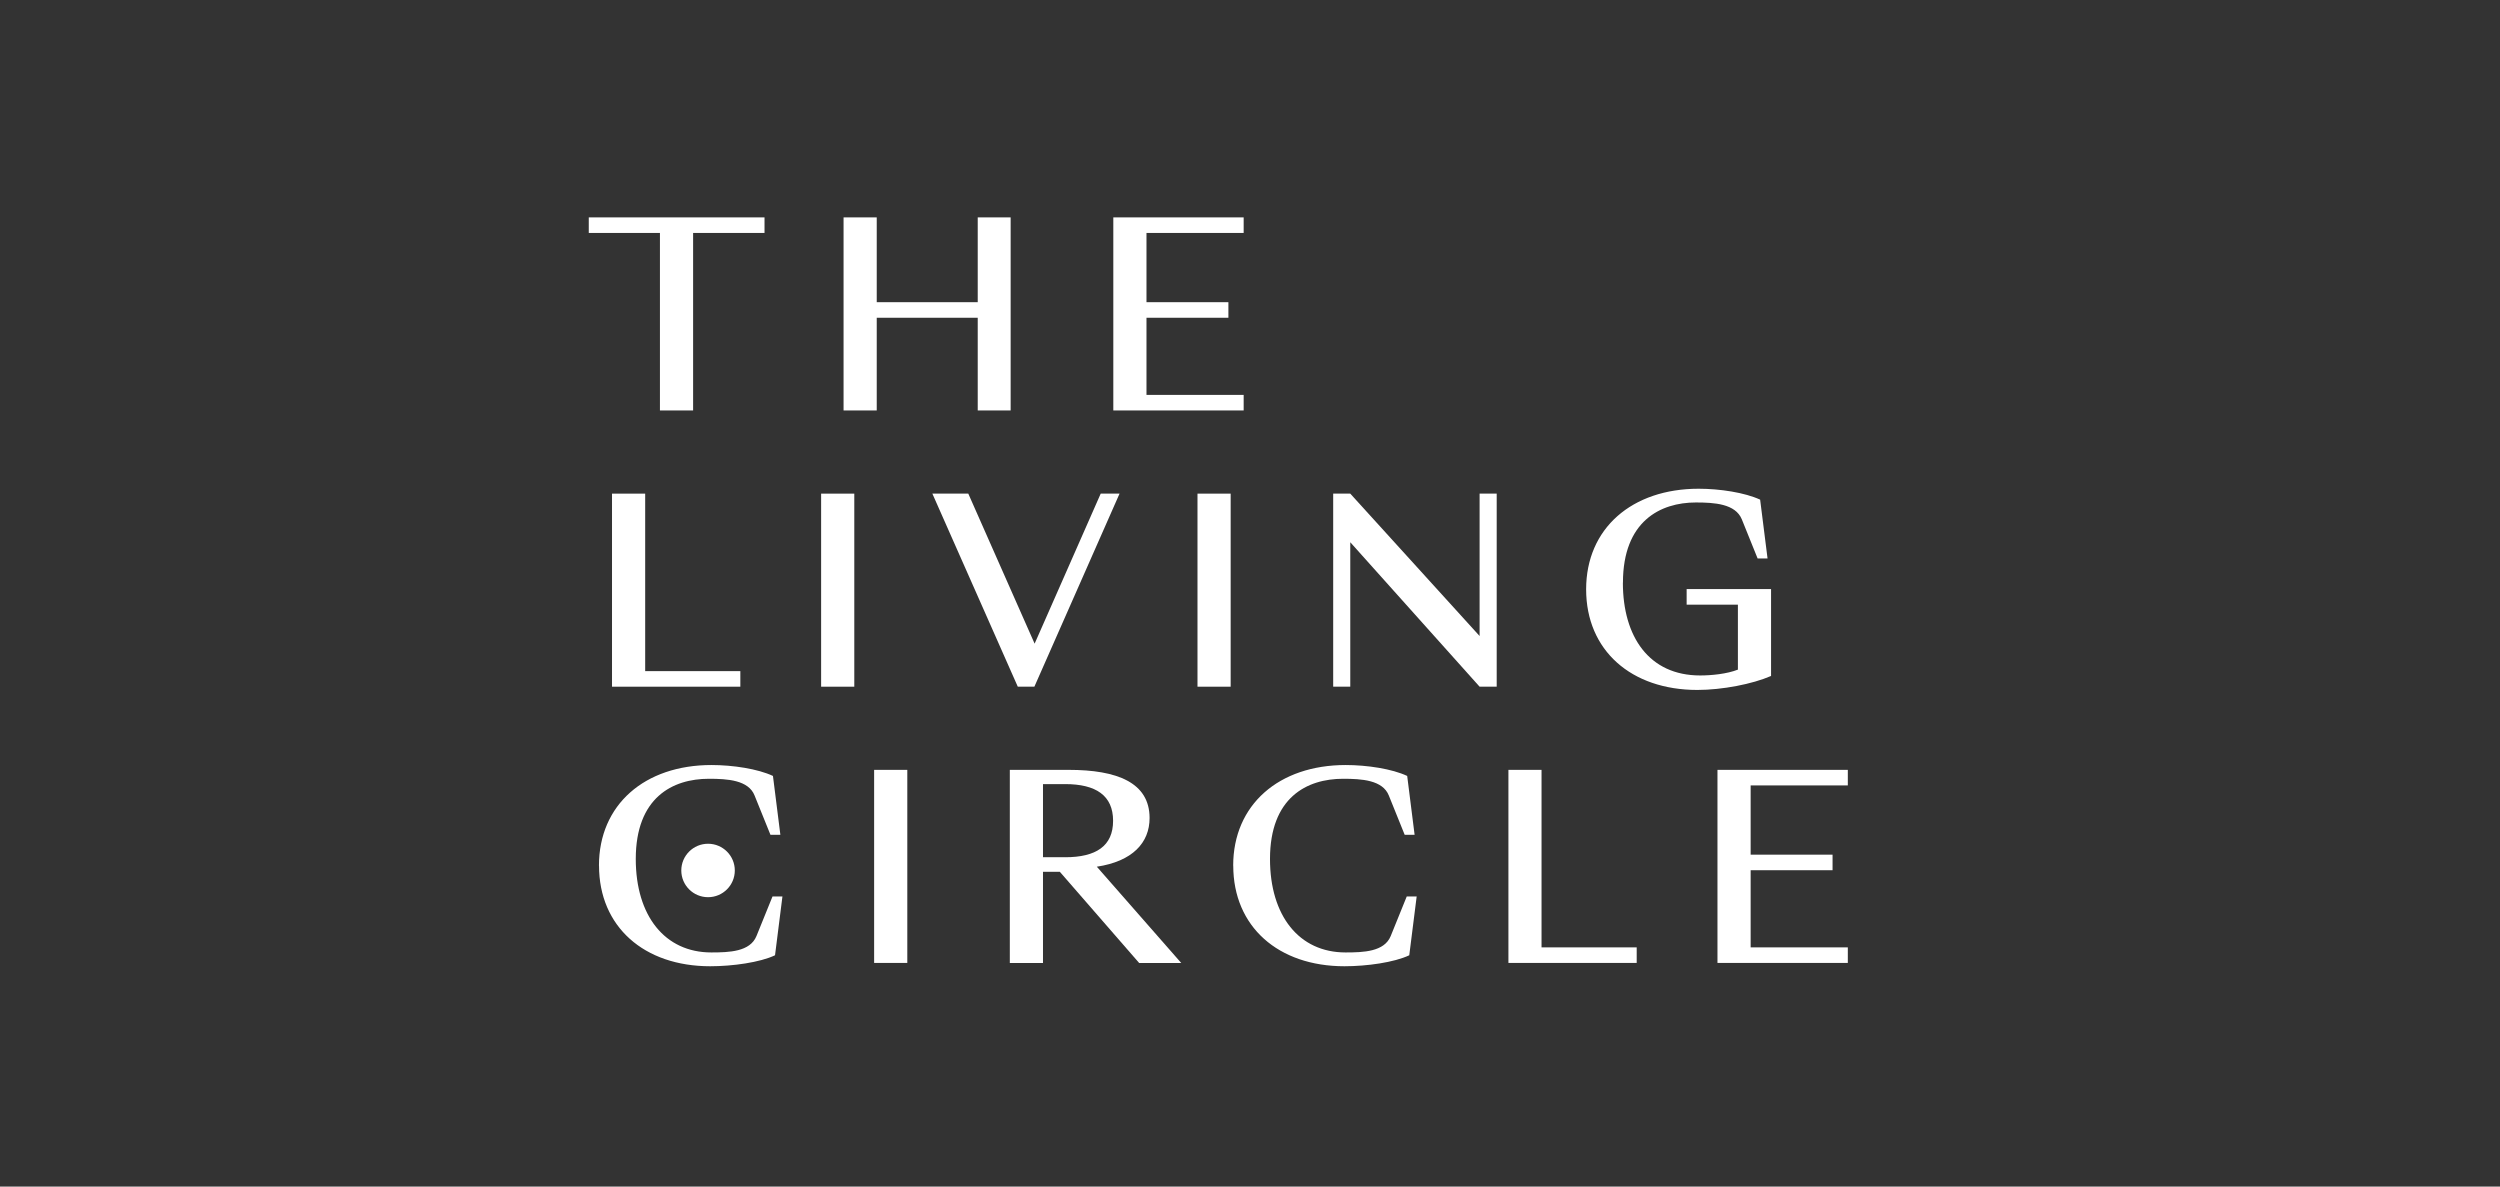
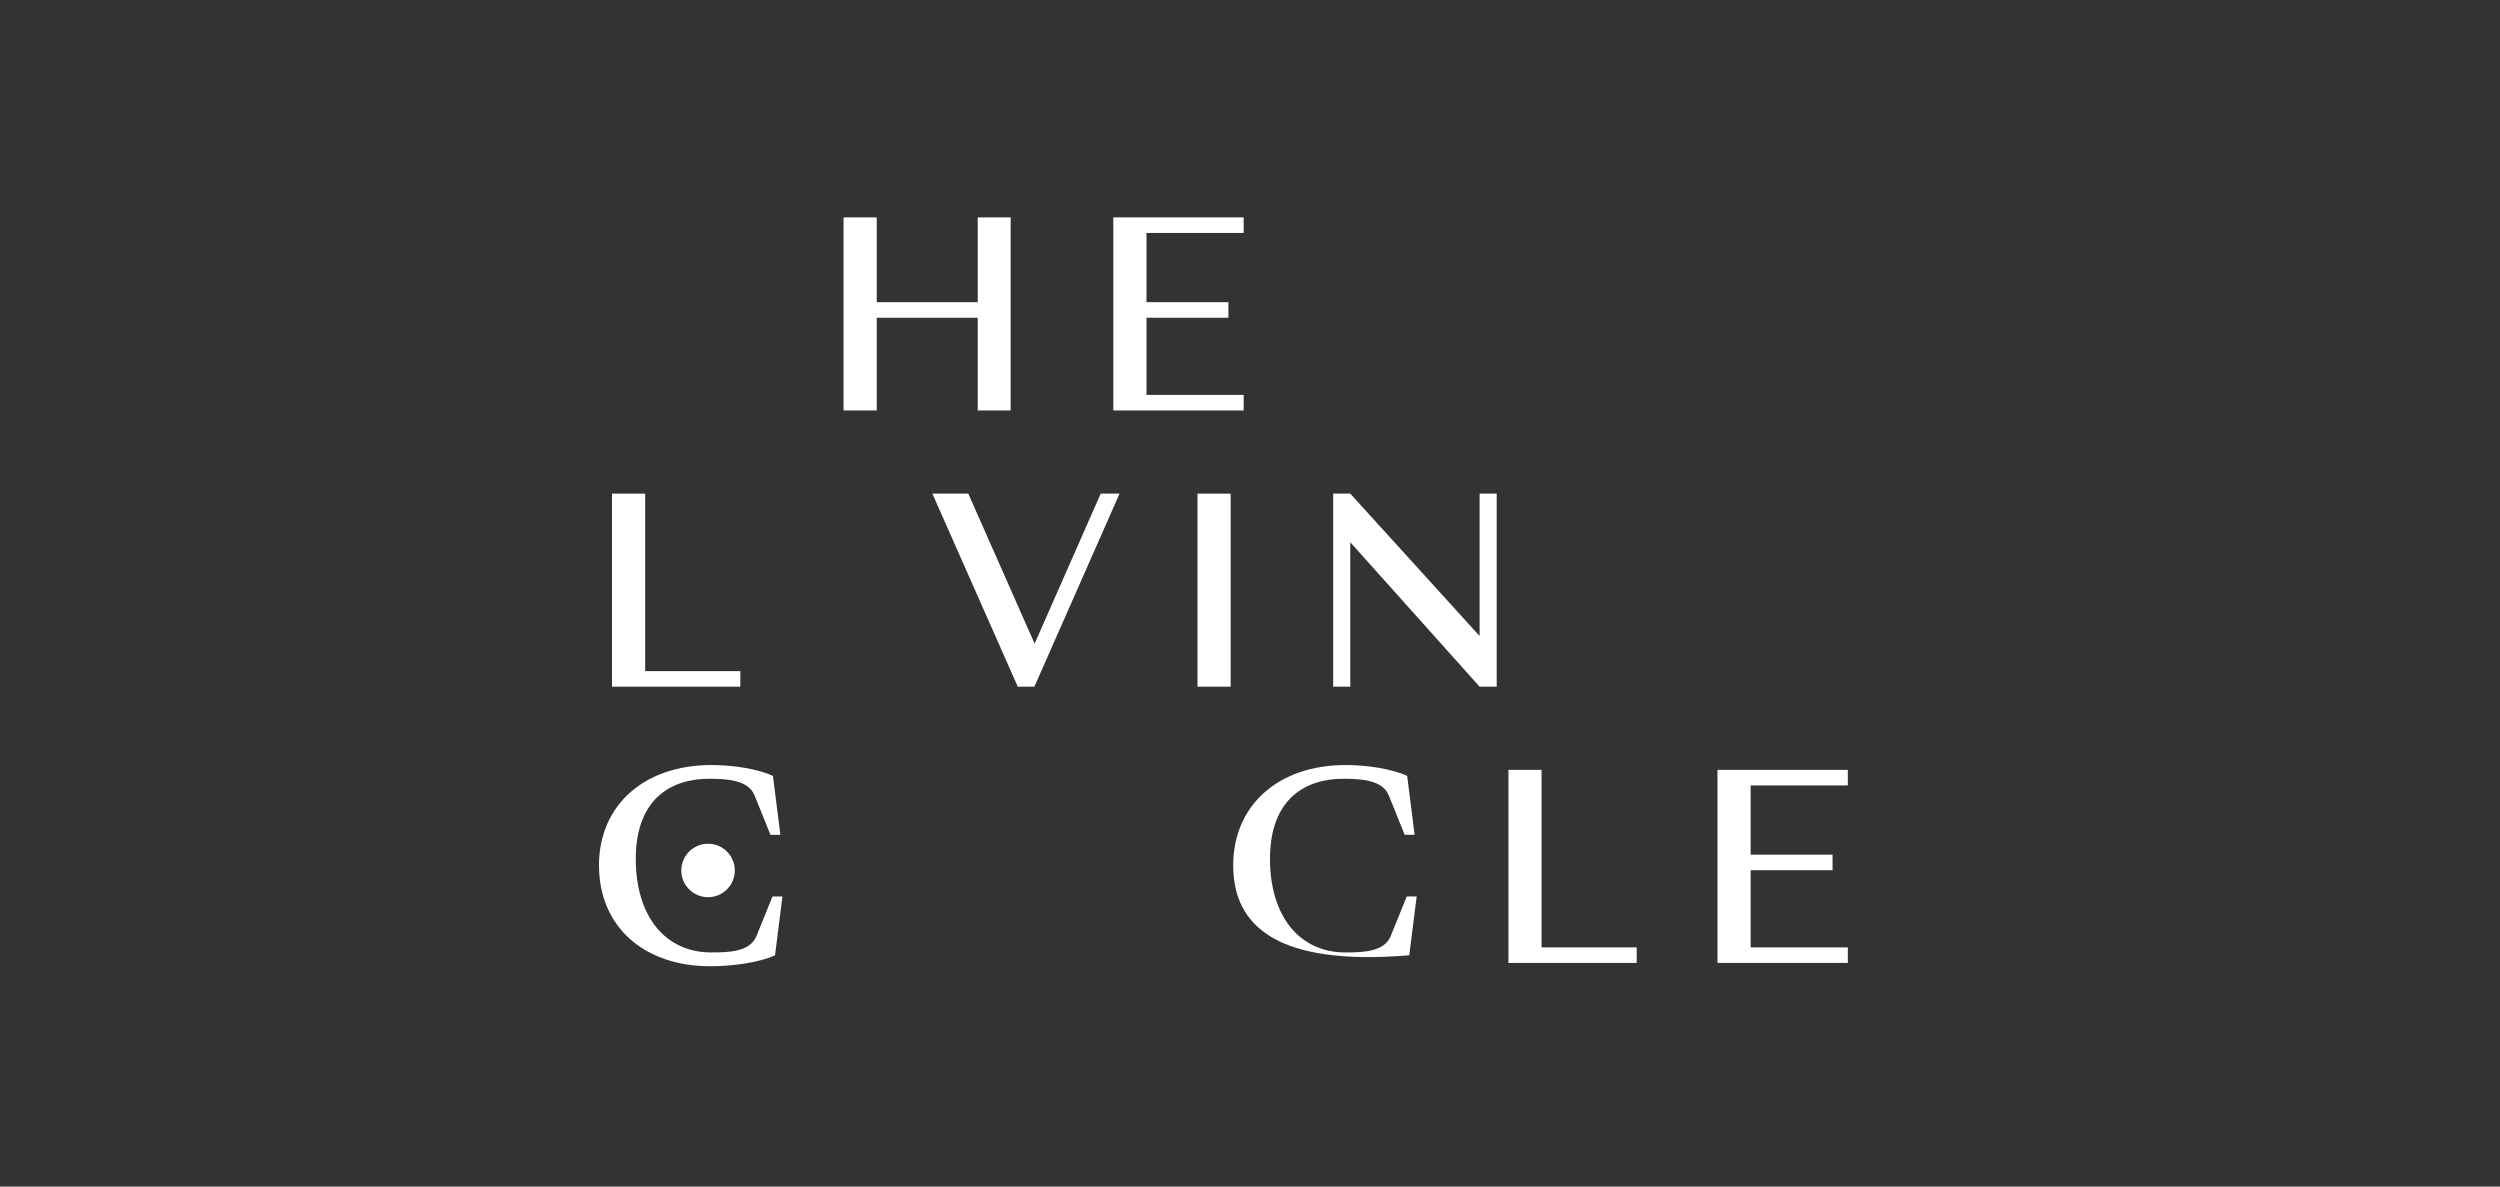
<svg xmlns="http://www.w3.org/2000/svg" width="276px" height="131px" viewBox="0 0 276 131" version="1.1">
  <rect x="0" y="0" width="276" height="131" fill="#333333" stroke="none" />
  <title>the-living-circle</title>
  <g id="Page-1" stroke="none" stroke-width="1" fill="none" fill-rule="evenodd">
    <g id="Artboard" transform="translate(-342, -1053)" fill="#FFFFFF" fill-rule="nonzero">
      <g id="the-living-circle" transform="translate(407, 1077)">
-         <polygon id="Path" points="7.857 1.717 1.77635684e-14 1.717 1.77635684e-14 0 19.403 0 19.403 1.717 11.519 1.717 11.519 21.314 7.857 21.314" />
        <polygon id="Path" points="28.129 0 31.791 0 31.791 9.362 42.941 9.362 42.941 0 46.575 0 46.575 21.314 42.941 21.314 42.941 11.08 31.791 11.08 31.791 21.314 28.129 21.314" />
        <polygon id="Path" points="57.91 0 72.3 0 72.3 1.717 61.572 1.717 61.572 9.362 70.615 9.362 70.615 11.08 61.572 11.08 61.572 19.597 72.3 19.597 72.3 21.314 57.91 21.314" />
        <polygon id="Path" points="2.566 30.497 6.228 30.497 6.228 50.093 16.734 50.093 16.734 51.811 2.566 51.811" />
-         <polygon id="Path" points="25.652 30.497 29.314 30.497 29.314 51.811 25.652 51.811" />
        <polygon id="Path" points="37.926 30.497 41.899 30.497 49.222 47.06 56.518 30.497 58.598 30.497 49.195 51.811 47.364 51.811 37.933 30.497" />
        <polygon id="Path" points="67.203 30.497 70.865 30.497 70.865 51.811 67.203 51.811" />
        <polygon id="Path" points="98.348 46.216 98.348 30.497 100.235 30.497 100.235 51.811 98.348 51.811 84.07 35.863 84.07 51.811 82.184 51.811 82.184 30.497 84.07 30.497" />
-         <path d="M114.166,40.336 C114.166,46.298 117.065,50.571 122.696,50.571 C123.937,50.571 125.65,50.405 126.864,49.927 L126.864,42.753 L121.205,42.753 L121.205,41.036 L130.525,41.036 L130.525,50.626 C128.466,51.526 125.116,52.17 122.384,52.17 C115.089,52.17 110.109,47.808 110.109,41.063 C110.109,34.319 115.179,29.956 122.53,29.956 C124.867,29.956 127.627,30.378 129.319,31.161 L130.137,37.656 L129.041,37.656 L127.294,33.328 C126.586,31.611 124.249,31.473 122.224,31.473 C118.313,31.473 114.173,33.529 114.173,40.329 L114.166,40.336 Z" id="Path" />
        <path d="M1.125,71.567 C1.125,64.843 6.167,60.459 13.545,60.459 C15.91,60.459 18.67,60.882 20.334,61.664 L21.152,68.16 L20.057,68.16 L18.309,63.832 C17.637,62.114 15.293,61.976 13.268,61.976 C9.239,61.976 5.189,64.06 5.189,70.833 C5.189,77.106 8.399,81.15 13.524,81.15 C15.521,81.15 17.803,81.067 18.51,79.35 L20.286,74.967 L21.381,74.967 L20.563,81.462 C18.899,82.251 15.889,82.674 13.406,82.674 C6.111,82.674 1.132,78.311 1.132,71.567 L1.125,71.567 Z" id="Path" />
-         <polygon id="Path" points="31.504 60.993 35.166 60.993 35.166 82.307 31.504 82.307" />
-         <path d="M46.484,82.307 L46.484,60.993 L52.989,60.993 C58.336,60.993 61.914,62.398 61.914,66.311 C61.914,69.039 60.028,71.089 56.089,71.684 L65.409,82.314 L60.763,82.314 L52.004,72.245 L50.146,72.245 L50.146,82.314 L46.484,82.314 L46.484,82.307 Z M52.594,70.639 C56.006,70.639 57.885,69.399 57.885,66.616 C57.885,63.832 55.999,62.565 52.594,62.565 L50.146,62.565 L50.146,70.632 L52.594,70.632 L52.594,70.639 Z" id="Shape" />
-         <path d="M71.144,71.567 C71.144,64.843 76.186,60.459 83.565,60.459 C85.929,60.459 88.689,60.882 90.354,61.664 L91.172,68.16 L90.076,68.16 L88.329,63.832 C87.656,62.114 85.312,61.976 83.287,61.976 C79.258,61.976 75.208,64.06 75.208,70.833 C75.208,77.106 78.419,81.15 83.544,81.15 C85.541,81.15 87.823,81.067 88.53,79.35 L90.305,74.967 L91.401,74.967 L90.583,81.462 C88.918,82.251 85.909,82.674 83.426,82.674 C76.131,82.674 71.151,78.311 71.151,71.567 L71.144,71.567 Z" id="Path" />
+         <path d="M71.144,71.567 C71.144,64.843 76.186,60.459 83.565,60.459 C85.929,60.459 88.689,60.882 90.354,61.664 L91.172,68.16 L90.076,68.16 L88.329,63.832 C87.656,62.114 85.312,61.976 83.287,61.976 C79.258,61.976 75.208,64.06 75.208,70.833 C75.208,77.106 78.419,81.15 83.544,81.15 C85.541,81.15 87.823,81.067 88.53,79.35 L90.305,74.967 L91.401,74.967 L90.583,81.462 C76.131,82.674 71.151,78.311 71.151,71.567 L71.144,71.567 Z" id="Path" />
        <polygon id="Path" points="101.523 60.993 105.185 60.993 105.185 80.59 115.691 80.59 115.691 82.307 101.53 82.307 101.53 60.993" />
        <polygon id="Path" points="124.609 60.993 138.999 60.993 138.999 62.71 128.271 62.71 128.271 70.355 137.314 70.355 137.314 72.072 128.271 72.072 128.271 80.59 138.999 80.59 138.999 82.307 124.609 82.307" />
        <path d="M13.169,75.05 C14.801,75.05 16.123,73.729 16.123,72.1 C16.123,70.471 14.801,69.15 13.169,69.15 C11.537,69.15 10.215,70.471 10.215,72.1 C10.215,73.729 11.537,75.05 13.169,75.05 Z" id="Path" />
      </g>
    </g>
  </g>
</svg>